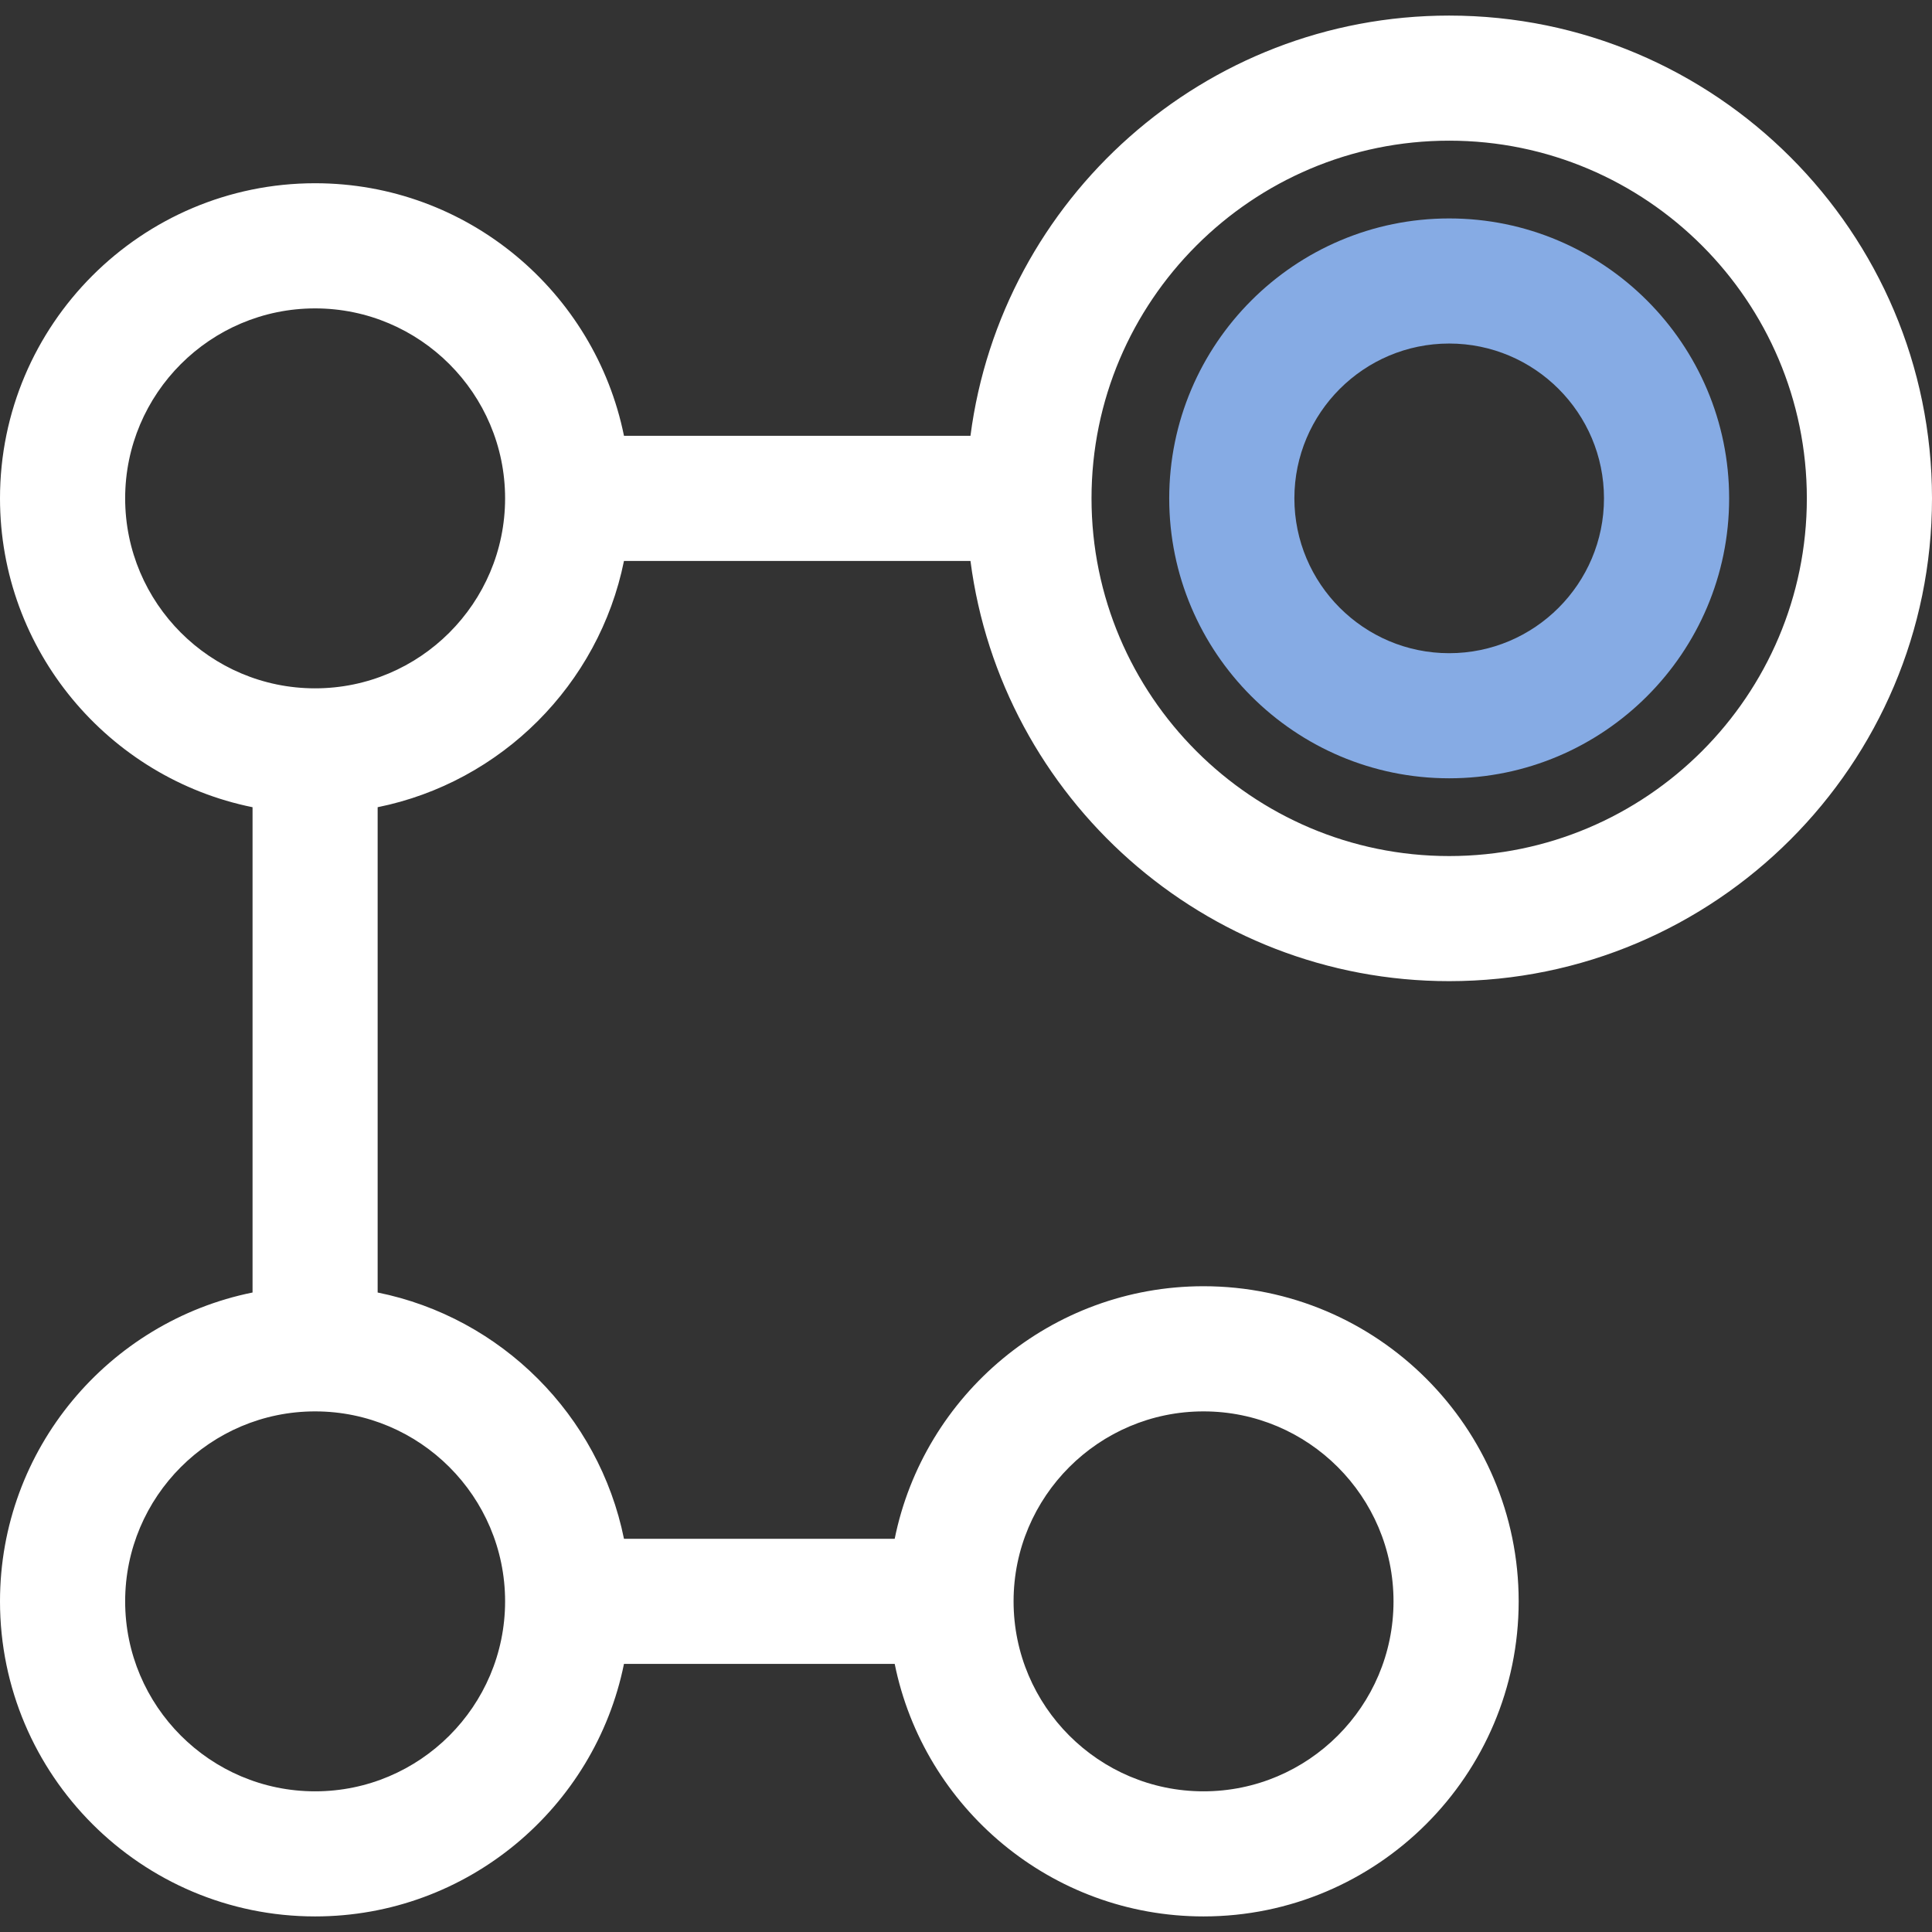
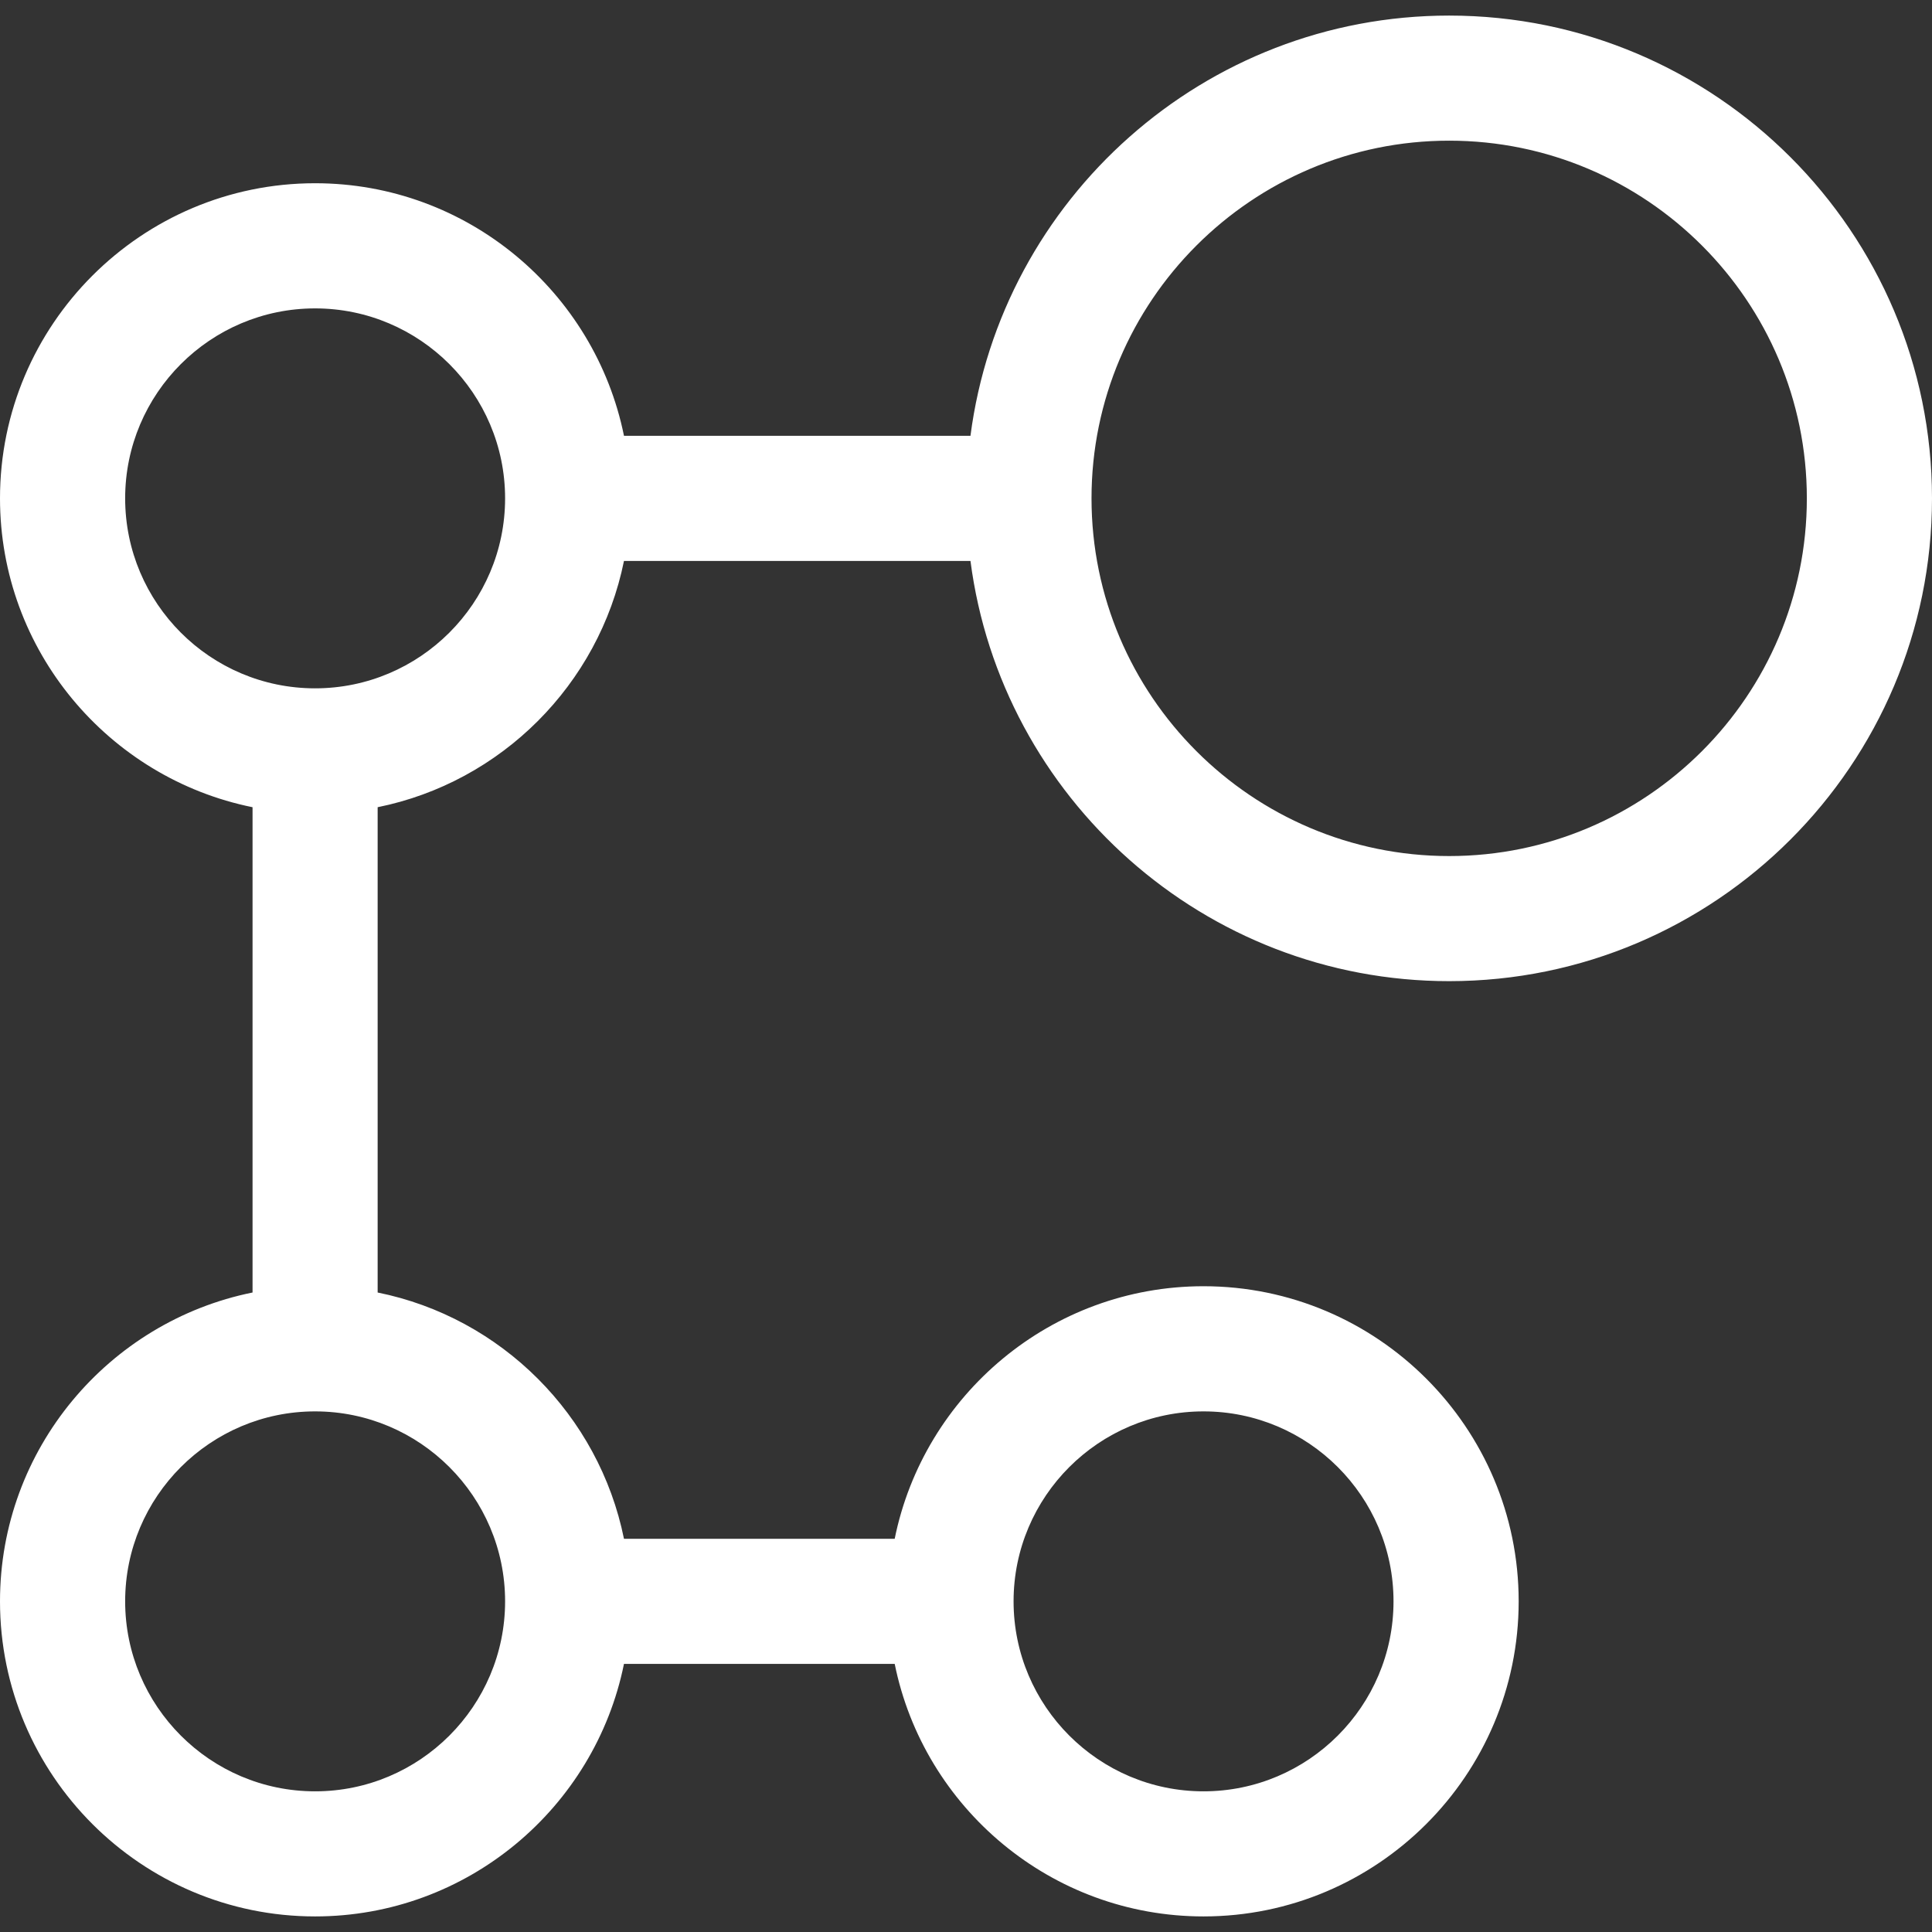
<svg xmlns="http://www.w3.org/2000/svg" width="32" height="32" viewBox="0 0 32 32" fill="none">
  <rect x="0" y="0" width="32" height="32" fill="#333333" stroke="none" />
-   <path d="M24.003 3.618C21.446 3.618 19.366 5.698 19.366 8.255C19.366 10.811 21.446 12.891 24.003 12.891C26.56 12.891 28.64 10.811 28.64 8.255C28.64 5.698 26.56 3.618 24.003 3.618ZM24.003 10.819C22.589 10.819 21.439 9.668 21.439 8.254C21.439 6.84 22.589 5.69 24.003 5.69C25.417 5.69 26.567 6.84 26.567 8.254C26.567 9.668 25.417 10.819 24.003 10.819Z" fill="#86ABE4" />
  <path d="M10.335 9.291H16.074C16.583 13.212 19.945 16.251 24.003 16.251C28.413 16.251 32 12.664 32 8.254C32 3.845 28.413 0.258 24.003 0.258C19.945 0.258 16.583 3.297 16.074 7.218H10.335C9.852 4.835 7.742 3.035 5.219 3.035C2.341 3.035 0 5.377 0 8.254C0 10.777 1.8 12.888 4.183 13.37V21.408C1.8 21.89 0 24 0 26.523C0 29.401 2.341 31.742 5.219 31.742C7.742 31.742 9.853 29.942 10.335 27.559H14.819C15.301 29.942 17.411 31.742 19.934 31.742C22.812 31.742 25.154 29.401 25.154 26.523C25.154 23.645 22.812 21.304 19.934 21.304C17.411 21.304 15.301 23.104 14.819 25.487H10.335C9.92 23.439 8.303 21.822 6.255 21.408V13.37C8.303 12.956 9.92 11.339 10.335 9.291ZM24.003 2.33C27.27 2.33 29.927 4.988 29.927 8.254C29.927 11.521 27.27 14.179 24.003 14.179C20.737 14.179 18.079 11.521 18.079 8.254C18.079 4.988 20.737 2.33 24.003 2.33ZM19.934 23.377C21.669 23.377 23.081 24.788 23.081 26.523C23.081 28.258 21.669 29.67 19.934 29.67C18.2 29.67 16.788 28.258 16.788 26.523C16.788 24.788 18.2 23.377 19.934 23.377ZM8.366 26.523C8.366 28.258 6.954 29.67 5.219 29.67C3.484 29.67 2.073 28.258 2.073 26.523C2.073 24.788 3.484 23.377 5.219 23.377C6.954 23.377 8.366 24.788 8.366 26.523ZM5.219 11.401C3.484 11.401 2.073 9.99 2.073 8.254C2.073 6.519 3.484 5.108 5.219 5.108C6.954 5.108 8.366 6.52 8.366 8.254C8.366 9.989 6.954 11.401 5.219 11.401Z" fill="white" />
</svg>